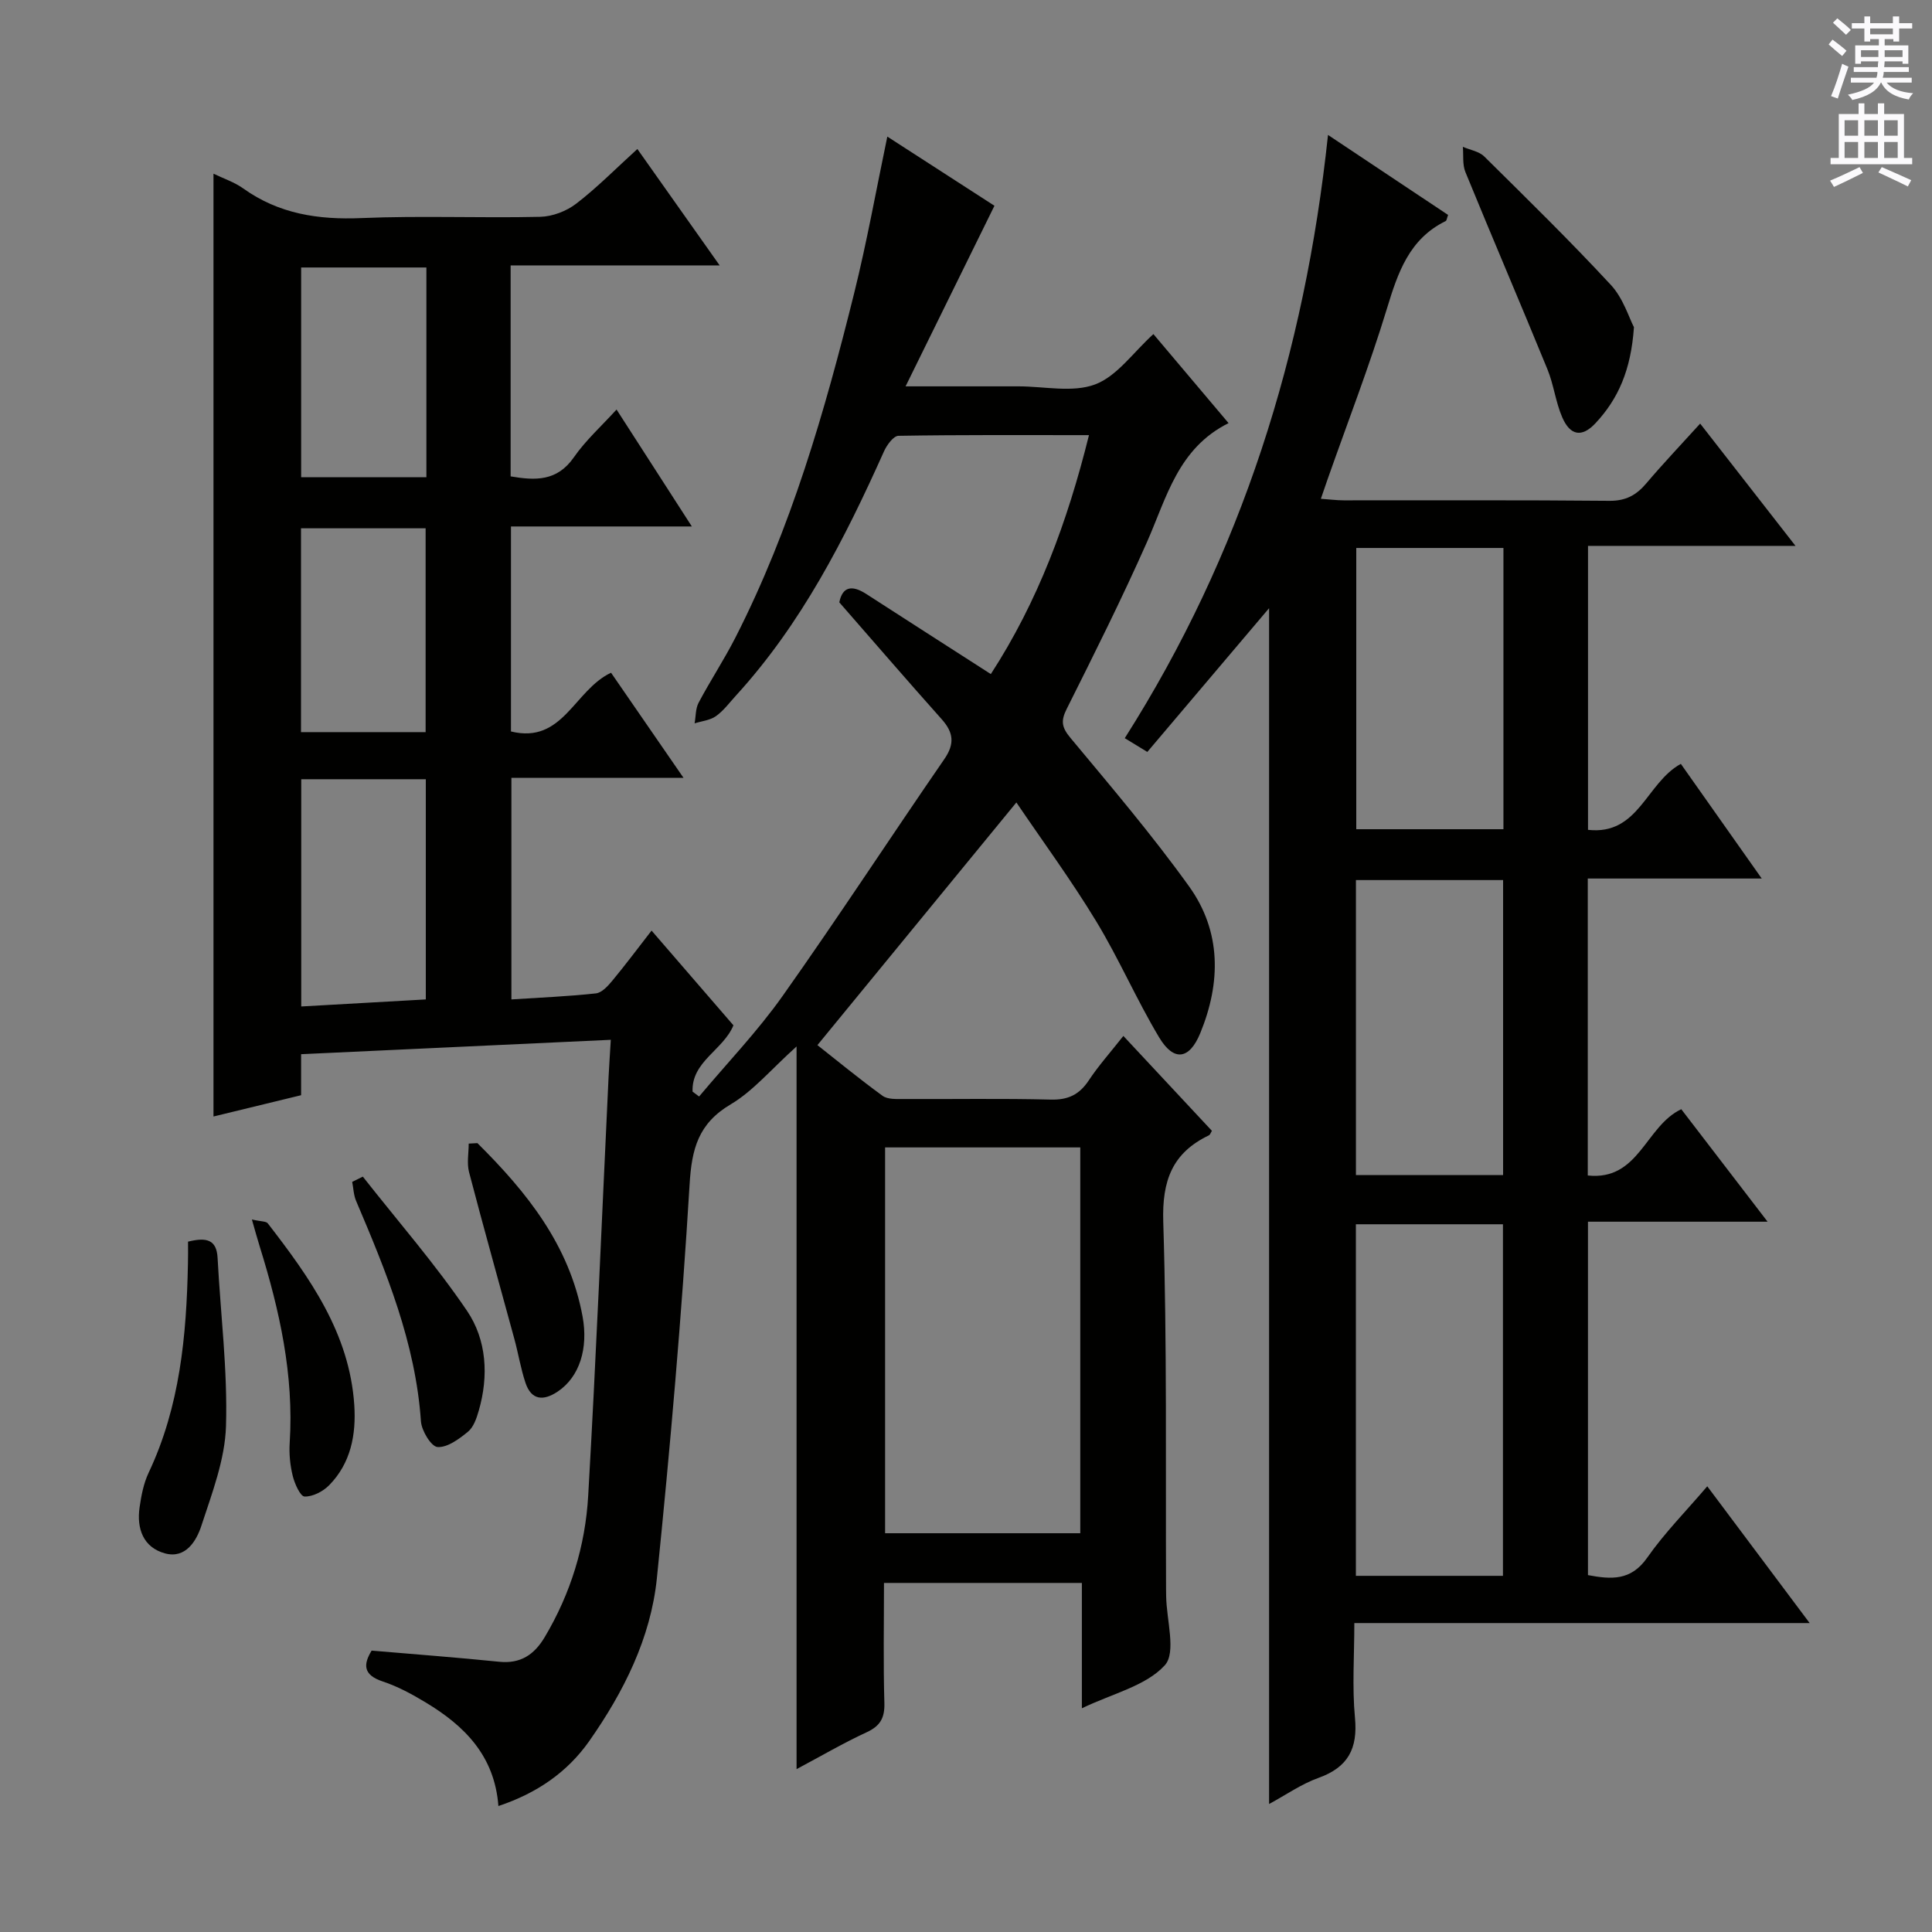
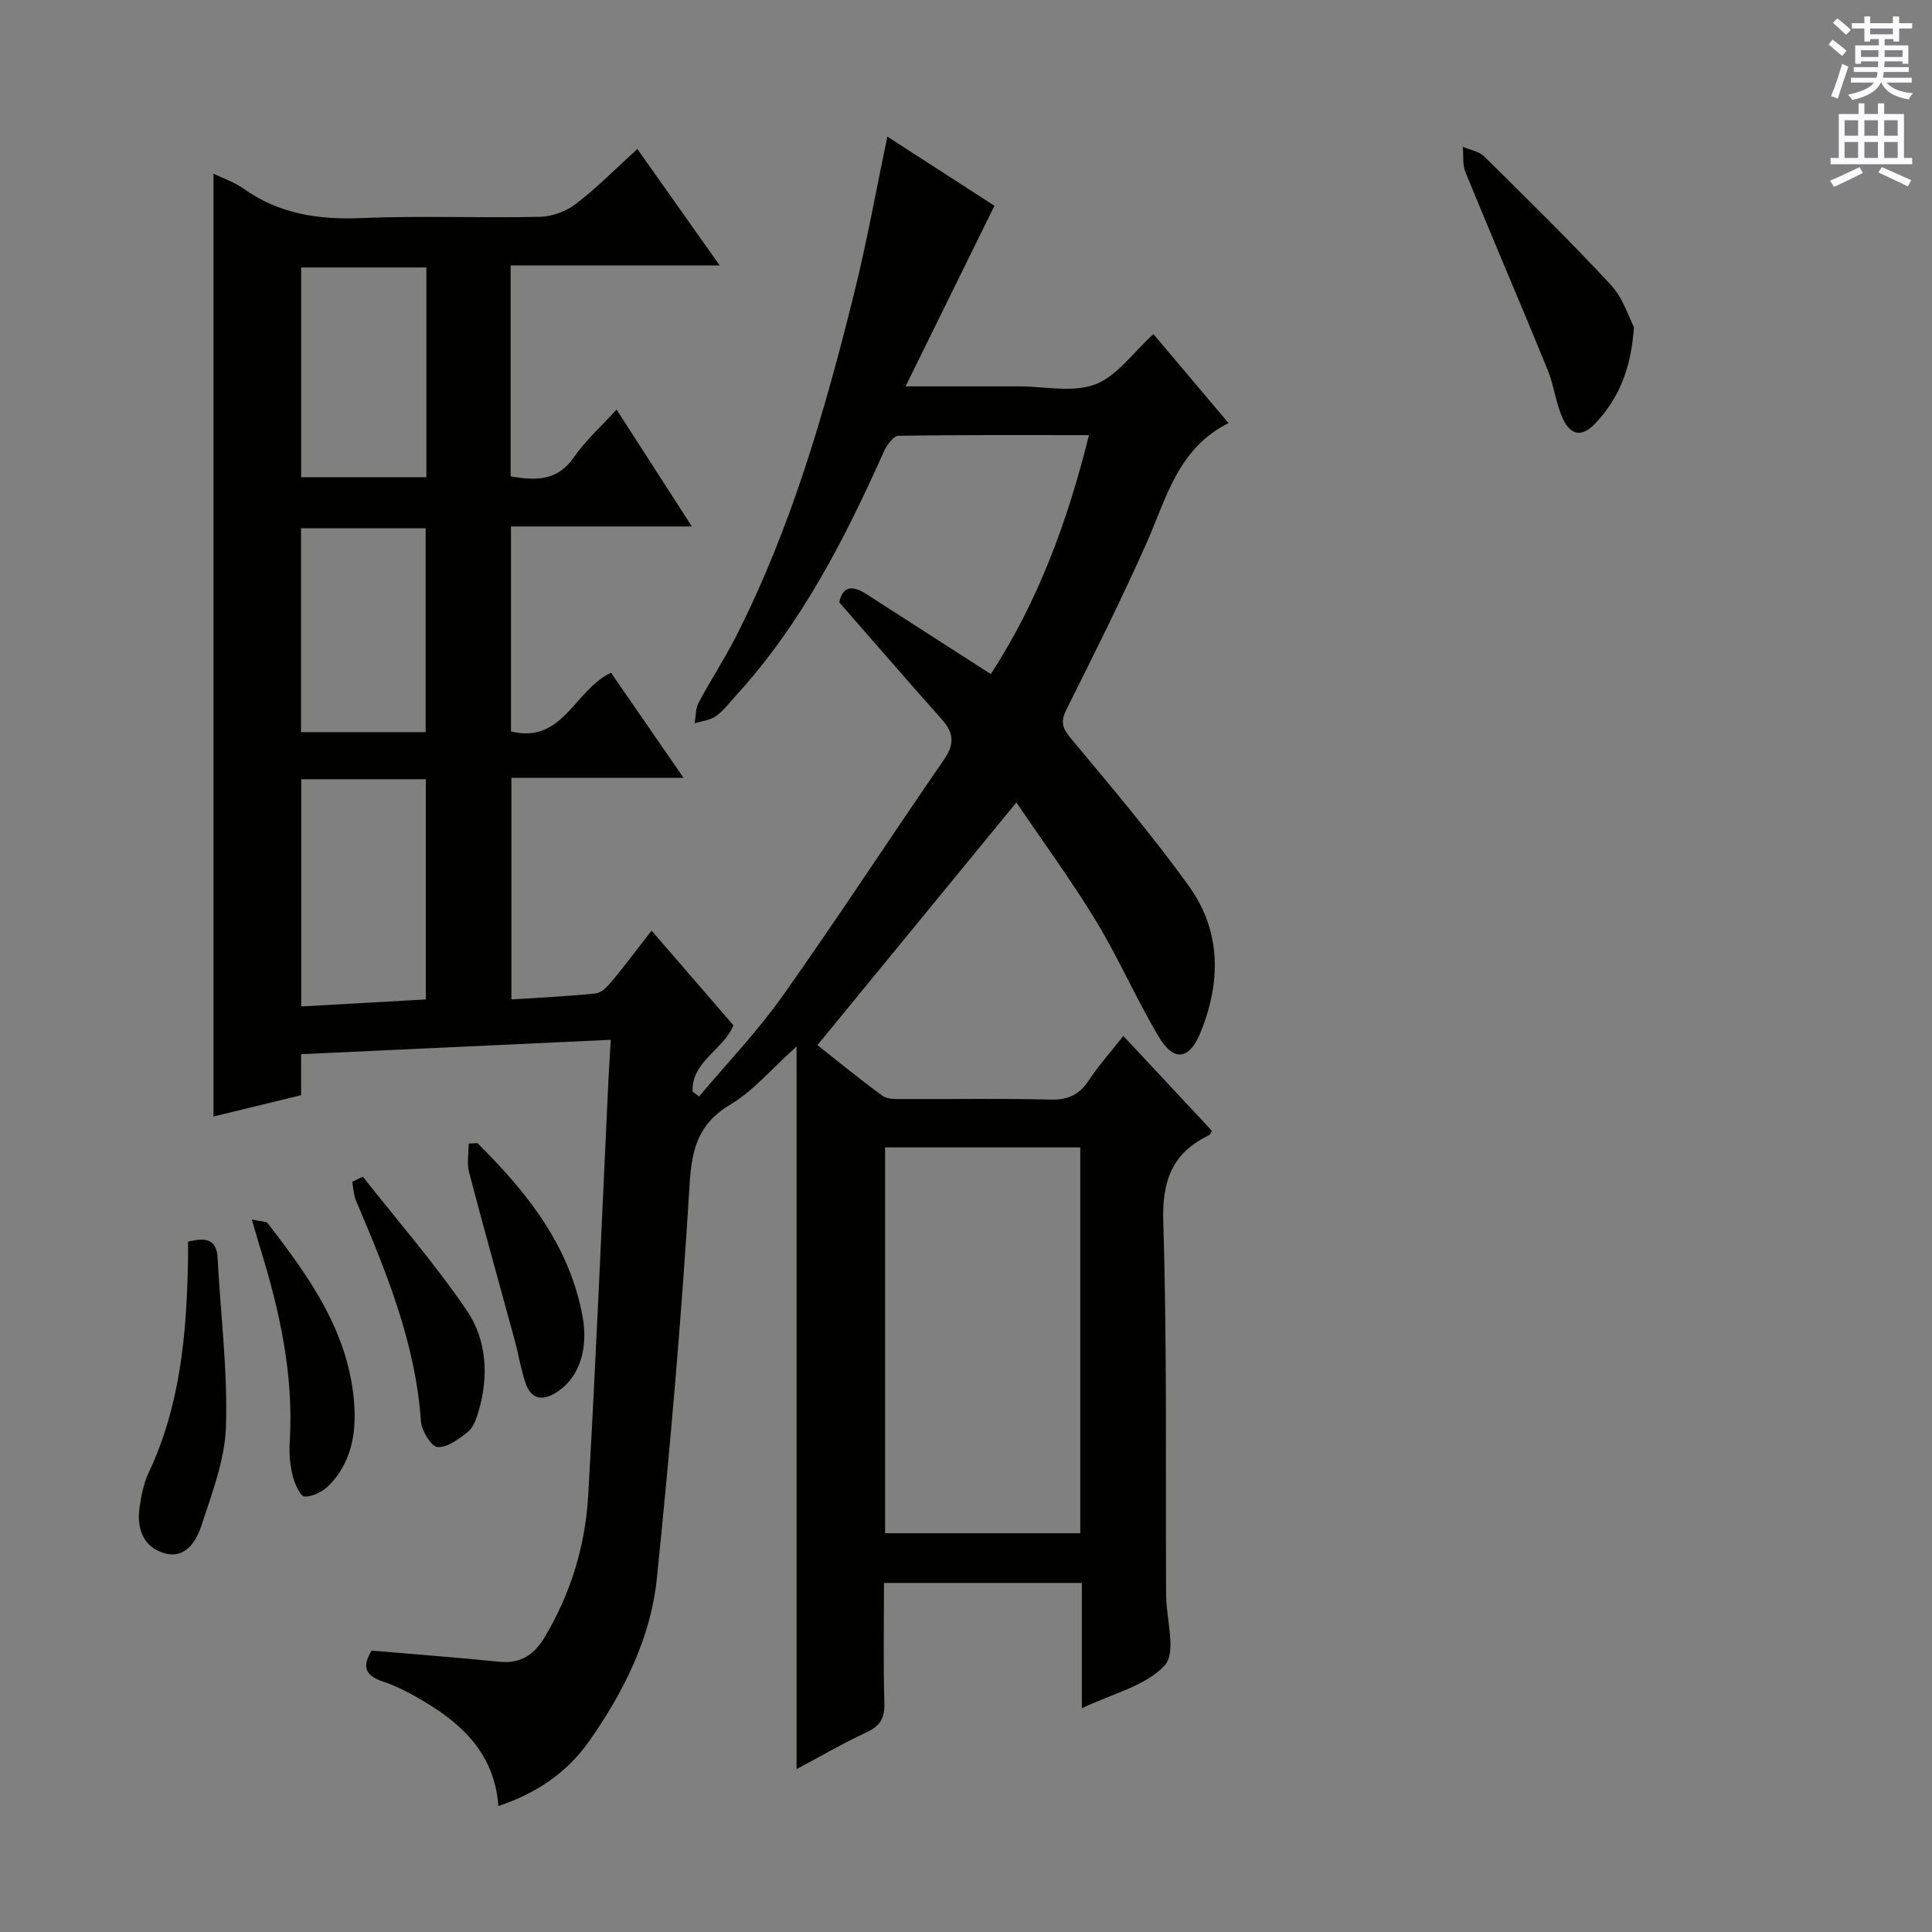
<svg xmlns="http://www.w3.org/2000/svg" enable-background="new 0 0 400 400" viewBox="0 0 400 400">
  <rect x="0" y="0" width="400" height="400" fill="#808080" stroke="none" />
  <g fill="#010100">
    <path d="m103.19 373.92c-.79-10.42-7.02-16.6-15.01-21.42-2.83-1.71-5.82-3.34-8.94-4.37-4.2-1.39-3.97-3.63-2.3-6.39 8.97.77 17.71 1.42 26.42 2.31 4.43.45 7.27-1.49 9.41-5.09 5.39-9.04 8.42-18.94 9.01-29.3 1.66-28.88 2.84-57.8 4.22-86.7.12-2.42.29-4.83.46-7.68-21.6 1-42.63 1.98-64.12 2.98v8.49c-6.14 1.49-11.99 2.91-18.14 4.41 0-65.16 0-129.96 0-195.2 2.11 1.02 4.33 1.75 6.15 3.05 7.4 5.29 15.56 6.52 24.51 6.14 12.31-.52 24.66.02 36.99-.26 2.53-.06 5.44-1.17 7.46-2.73 4.32-3.32 8.17-7.24 12.65-11.31 5.63 7.97 11.05 15.63 17.04 24.1-14.91 0-28.94 0-43.28 0v43.68c5.07.86 9.6 1.08 13.1-3.96 2.43-3.5 5.69-6.43 8.83-9.88 5.17 8.03 10.17 15.8 15.59 24.21-12.89 0-24.98 0-37.45 0v42.44c10.78 2.65 13.06-8.55 20.72-12.16 4.68 6.79 9.59 13.91 15.01 21.77-12.35 0-23.76 0-35.64 0v45.87c5.95-.39 11.74-.62 17.49-1.25 1.22-.13 2.49-1.52 3.39-2.61 2.65-3.19 5.14-6.53 8.14-10.39 5.83 6.74 11.43 13.22 16.95 19.61-2.09 5.12-8.71 7.48-8.46 13.73.45.34.9.67 1.35 1.01 5.8-6.92 12.1-13.48 17.3-20.83 11.43-16.14 22.24-32.73 33.47-49.02 2.19-3.17 1.91-5.51-.53-8.25-7.08-7.93-14.02-15.98-21.21-24.21.65-3.26 2.61-3.65 5.57-1.74 8.49 5.49 17 10.93 25.8 16.59 9.74-15 15.86-31.5 20.32-49.47-13.57 0-26.51-.08-39.45.14-1.03.02-2.41 1.92-2.99 3.22-8.12 18.12-17.09 35.71-30.63 50.54-1.35 1.47-2.57 3.15-4.16 4.28-1.21.86-2.93 1.02-4.42 1.49.26-1.43.18-3.04.83-4.27 2.41-4.55 5.26-8.87 7.6-13.45 11.56-22.64 18.53-46.88 24.62-71.4 2.63-10.59 4.55-21.36 6.85-32.36 7.62 4.92 15.4 9.94 22.18 14.32-6 12.21-11.88 24.14-18.4 37.39h16.39 7c5.33 0 11.18 1.35 15.85-.4 4.53-1.7 7.86-6.6 12.07-10.42 4.88 5.79 9.97 11.81 15.56 18.43-10.46 5.22-12.8 15.37-16.87 24.58-5.18 11.7-10.91 23.15-16.64 34.59-1.25 2.49-1.04 3.81.75 5.97 8.4 10.09 16.93 20.12 24.58 30.77 6.71 9.34 6.62 19.94 2.31 30.42-2.24 5.44-5.46 5.92-8.49.87-4.69-7.82-8.32-16.28-13.05-24.07-5.16-8.5-11.07-16.55-16.52-24.59-13.92 16.98-27.36 33.37-41.19 50.24 3.92 3.09 8.6 6.94 13.49 10.5 1.05.76 2.86.66 4.32.66 10.17.05 20.34-.14 30.5.12 3.58.09 5.9-1.02 7.85-3.95 2.01-3.04 4.46-5.78 7.18-9.23 6.24 6.69 12.3 13.18 18.33 19.64-.28.45-.38.82-.6.93-7.61 3.64-9.74 9.39-9.47 17.92.79 25.31.47 50.65.58 75.98 0 .5.01 1 .02 1.5.06 4.92 2.14 11.69-.29 14.34-3.91 4.27-10.79 5.83-17.16 8.89 0-9.16 0-17.4 0-25.95-13.74 0-27 0-40.97 0 0 8.33-.16 16.59.08 24.84.09 3.1-.84 4.77-3.68 6.08-4.78 2.21-9.34 4.88-14.5 7.63 0-49.84 0-99 0-149.62-5.32 4.78-8.98 9.22-13.62 11.97-6.73 3.99-8.09 9.2-8.53 16.65-1.64 27.2-4.01 54.36-6.77 81.47-1.27 12.43-6.89 23.58-14.03 33.76-4.53 6.42-10.82 10.76-18.78 13.41zm120.47-136.36c-13.65 0-27.02 0-40.41 0v79.88h40.41c0-26.83 0-53.26 0-79.88zm-161.29-76.23v47.05c8.79-.5 17.21-.98 25.79-1.46 0-15.4 0-30.42 0-45.59-8.71 0-17 0-25.79 0zm25.91-62.52c0-14.55 0-28.9 0-43.43-8.84 0-17.36 0-25.93 0v43.43zm-.16 52.77c0-14.25 0-28.26 0-42.2-8.9 0-17.32 0-25.8 0v42.2z" />
-     <path d="m328.73 181.89v61.48c10.63 1.15 11.93-10.23 19.36-13.72 5.53 7.21 11.37 14.81 17.87 23.29-12.88 0-24.86 0-37.19 0v73.17c4.79.89 8.88 1.23 12.26-3.6 3.6-5.15 8.09-9.68 12.44-14.79 7 9.35 13.81 18.45 21.2 28.32-31.82 0-62.56 0-94.27 0 0 6.78-.47 13.23.13 19.58.61 6.42-1.43 10.28-7.57 12.48-3.53 1.26-6.71 3.51-10.21 5.4 0-83.12 0-165.84 0-247.58-8.02 9.46-16.57 19.55-25.21 29.76-2.03-1.24-3.24-1.98-4.67-2.85 24.2-38.08 37.27-79.69 42.08-124.89 8.74 5.83 16.84 11.22 24.86 16.56-.26.71-.29 1.17-.5 1.27-7.56 3.71-9.89 10.66-12.16 18.12-3.63 11.91-8.14 23.54-12.27 35.29-.43 1.21-.84 2.42-1.41 4.09 1.86.13 3.3.32 4.74.32 18.33.02 36.67-.08 55 .1 3.41.03 5.59-1.19 7.66-3.64 3.43-4.05 7.09-7.89 11.13-12.35 6.51 8.36 12.78 16.4 19.74 25.32-14.9 0-28.75 0-42.96 0v58.79c10.51 1.17 12.01-9.71 19.22-13.66 5.26 7.46 10.72 15.2 16.75 23.74-12.59 0-24.15 0-36.02 0zm-48.01 144.37h30.45c0-24.48 0-48.63 0-72.79-10.33 0-20.24 0-30.45 0zm30.48-82.98c0-20.65 0-40.83 0-61.07-10.32 0-20.26 0-30.47 0v61.07zm-30.4-129.83v58.23h30.47c0-19.49 0-38.72 0-58.23-10.24 0-20.17 0-30.47 0z" />
    <path d="m338.29 67.74c-.61 8.91-3.28 14.88-7.97 19.89-2.79 2.98-5.22 2.6-6.88-1.24-1.37-3.16-1.75-6.74-3.06-9.93-5.58-13.64-11.4-27.19-16.98-40.83-.64-1.55-.38-3.48-.53-5.23 1.49.65 3.35.93 4.43 2 8.86 8.76 17.77 17.48 26.24 26.62 2.53 2.74 3.72 6.75 4.75 8.72z" />
-     <path d="m38.93 257.07c3.78-.93 5.92-.48 6.12 3.38.61 11.61 2.09 23.23 1.74 34.81-.21 6.93-2.89 13.88-5.09 20.61-1.03 3.17-3.27 6.9-7.54 5.74-4.49-1.22-5.9-5.12-5.26-9.53.35-2.43.83-4.96 1.87-7.16 6.49-13.73 7.84-28.38 8.14-43.24.05-1.48.02-2.96.02-4.61z" />
+     <path d="m38.93 257.07c3.78-.93 5.92-.48 6.12 3.38.61 11.61 2.09 23.23 1.74 34.81-.21 6.93-2.89 13.88-5.09 20.61-1.03 3.17-3.27 6.9-7.54 5.74-4.49-1.22-5.9-5.12-5.26-9.53.35-2.43.83-4.96 1.87-7.16 6.49-13.73 7.84-28.38 8.14-43.24.05-1.48.02-2.96.02-4.61" />
    <path d="m98.84 236.67c10.23 10.15 19.06 21.12 21.78 35.92 1.19 6.51-.58 12.47-5.17 15.53-2.92 1.95-5.44 1.83-6.66-1.84-.99-2.96-1.48-6.09-2.31-9.11-3.12-11.5-6.36-22.97-9.37-34.5-.48-1.85-.07-3.93-.07-5.9.6-.02 1.2-.06 1.8-.1z" />
    <path d="m75.12 243.61c7.25 9.22 15 18.1 21.57 27.78 4.07 6.01 4.52 13.47 2.43 20.68-.45 1.56-1.07 3.41-2.24 4.36-1.83 1.5-4.25 3.3-6.3 3.16-1.3-.09-3.3-3.37-3.43-5.33-1.12-16.24-7.18-30.95-13.43-45.64-.51-1.21-.55-2.62-.8-3.93.73-.36 1.46-.72 2.2-1.08z" />
    <path d="m52.15 252.48c1.9.44 2.94.35 3.29.8 8.69 11.24 16.93 22.75 17.91 37.62.4 6.14-.71 12.02-5.2 16.6-1.27 1.29-3.39 2.39-5.09 2.34-.89-.03-2.05-2.65-2.45-4.26-.55-2.22-.78-4.6-.63-6.88.89-14.01-2.09-27.4-6.21-40.63-.48-1.53-.9-3.08-1.62-5.59z" />
  </g>
  <path d="m378.6 9.2.8-1c.9.7 1.9 1.4 2.9 2.3l-.9 1.1c-1.1-.9-2-1.7-2.8-2.4zm.5 10.7c.9-2.1 1.6-4.3 2.3-6.7.4.2.8.4 1.3.6-.7 2.1-1.5 4.3-2.2 6.6zm.4-15.2.9-.9c1 .8 2 1.6 2.8 2.4l-1 1c-1-.9-1.9-1.8-2.7-2.5zm12.5-1.3h1.2v1.4h2.7v1.1h-2.7v2.7h-1.2v-.5h-1.8v1.3h4.9v3.8h-1.2v-.5h-3.7c0 .4-.1.9-.1 1.2h5.1v1h-5.2c0 .5-.1.9-.2 1.2h6v1h-5.2c1.1 1.3 2.9 2 5.5 2.2-.4.4-.7.8-.9 1.3-2.9-.5-4.8-1.6-5.7-3.5h-.1c-.8 1.7-2.7 2.9-5.9 3.6-.2-.4-.6-.8-.9-1.1 2.8-.6 4.6-1.4 5.4-2.5h-4.8v-1h5.3c.1-.3.2-.7.2-1.2h-4.9v-1h5c0-.4 0-.8.1-1.2h-3.6v.5h-1.2v-3.8h4.9v-1.3h-1.8v.5h-1.2v-2.7h-2.6v-1.1h2.6v-1.4h1.2v1.4h4.7v-1.4zm-6.7 8.4h3.6c0-.4 0-.9 0-1.4h-3.6zm1.9-4.7h4.7v-1.2h-4.7zm6.7 3.3h-3.7v1.4h3.7z" fill="#fbfafc" />
  <path d="m384.7 21.4h1.3v2.2h2.8v-2.2h1.3v2.2h4.1v9.1h1.7v1.3h-16.9v-1.3h1.7v-9.1h4.1v-2.2zm.3 13.2.7 1.2c-1.8.9-3.8 1.9-6 2.9-.2-.4-.5-.8-.8-1.3 2.4-1 4.4-2 6.1-2.8zm-3.1-6.5h2.8v-3.2h-2.8zm0 4.6h2.8v-3.3h-2.8zm4.1-4.6h2.8v-3.2h-2.8zm0 4.6h2.8v-3.3h-2.8zm3.6 1.9c2.1.9 4.1 1.8 6.1 2.7l-.7 1.3c-2.2-1.1-4.2-2-6.1-2.9zm3.3-9.7h-2.8v3.2h2.8zm-2.8 7.8h2.8v-3.3h-2.8z" fill="#fbfafc" />
</svg>